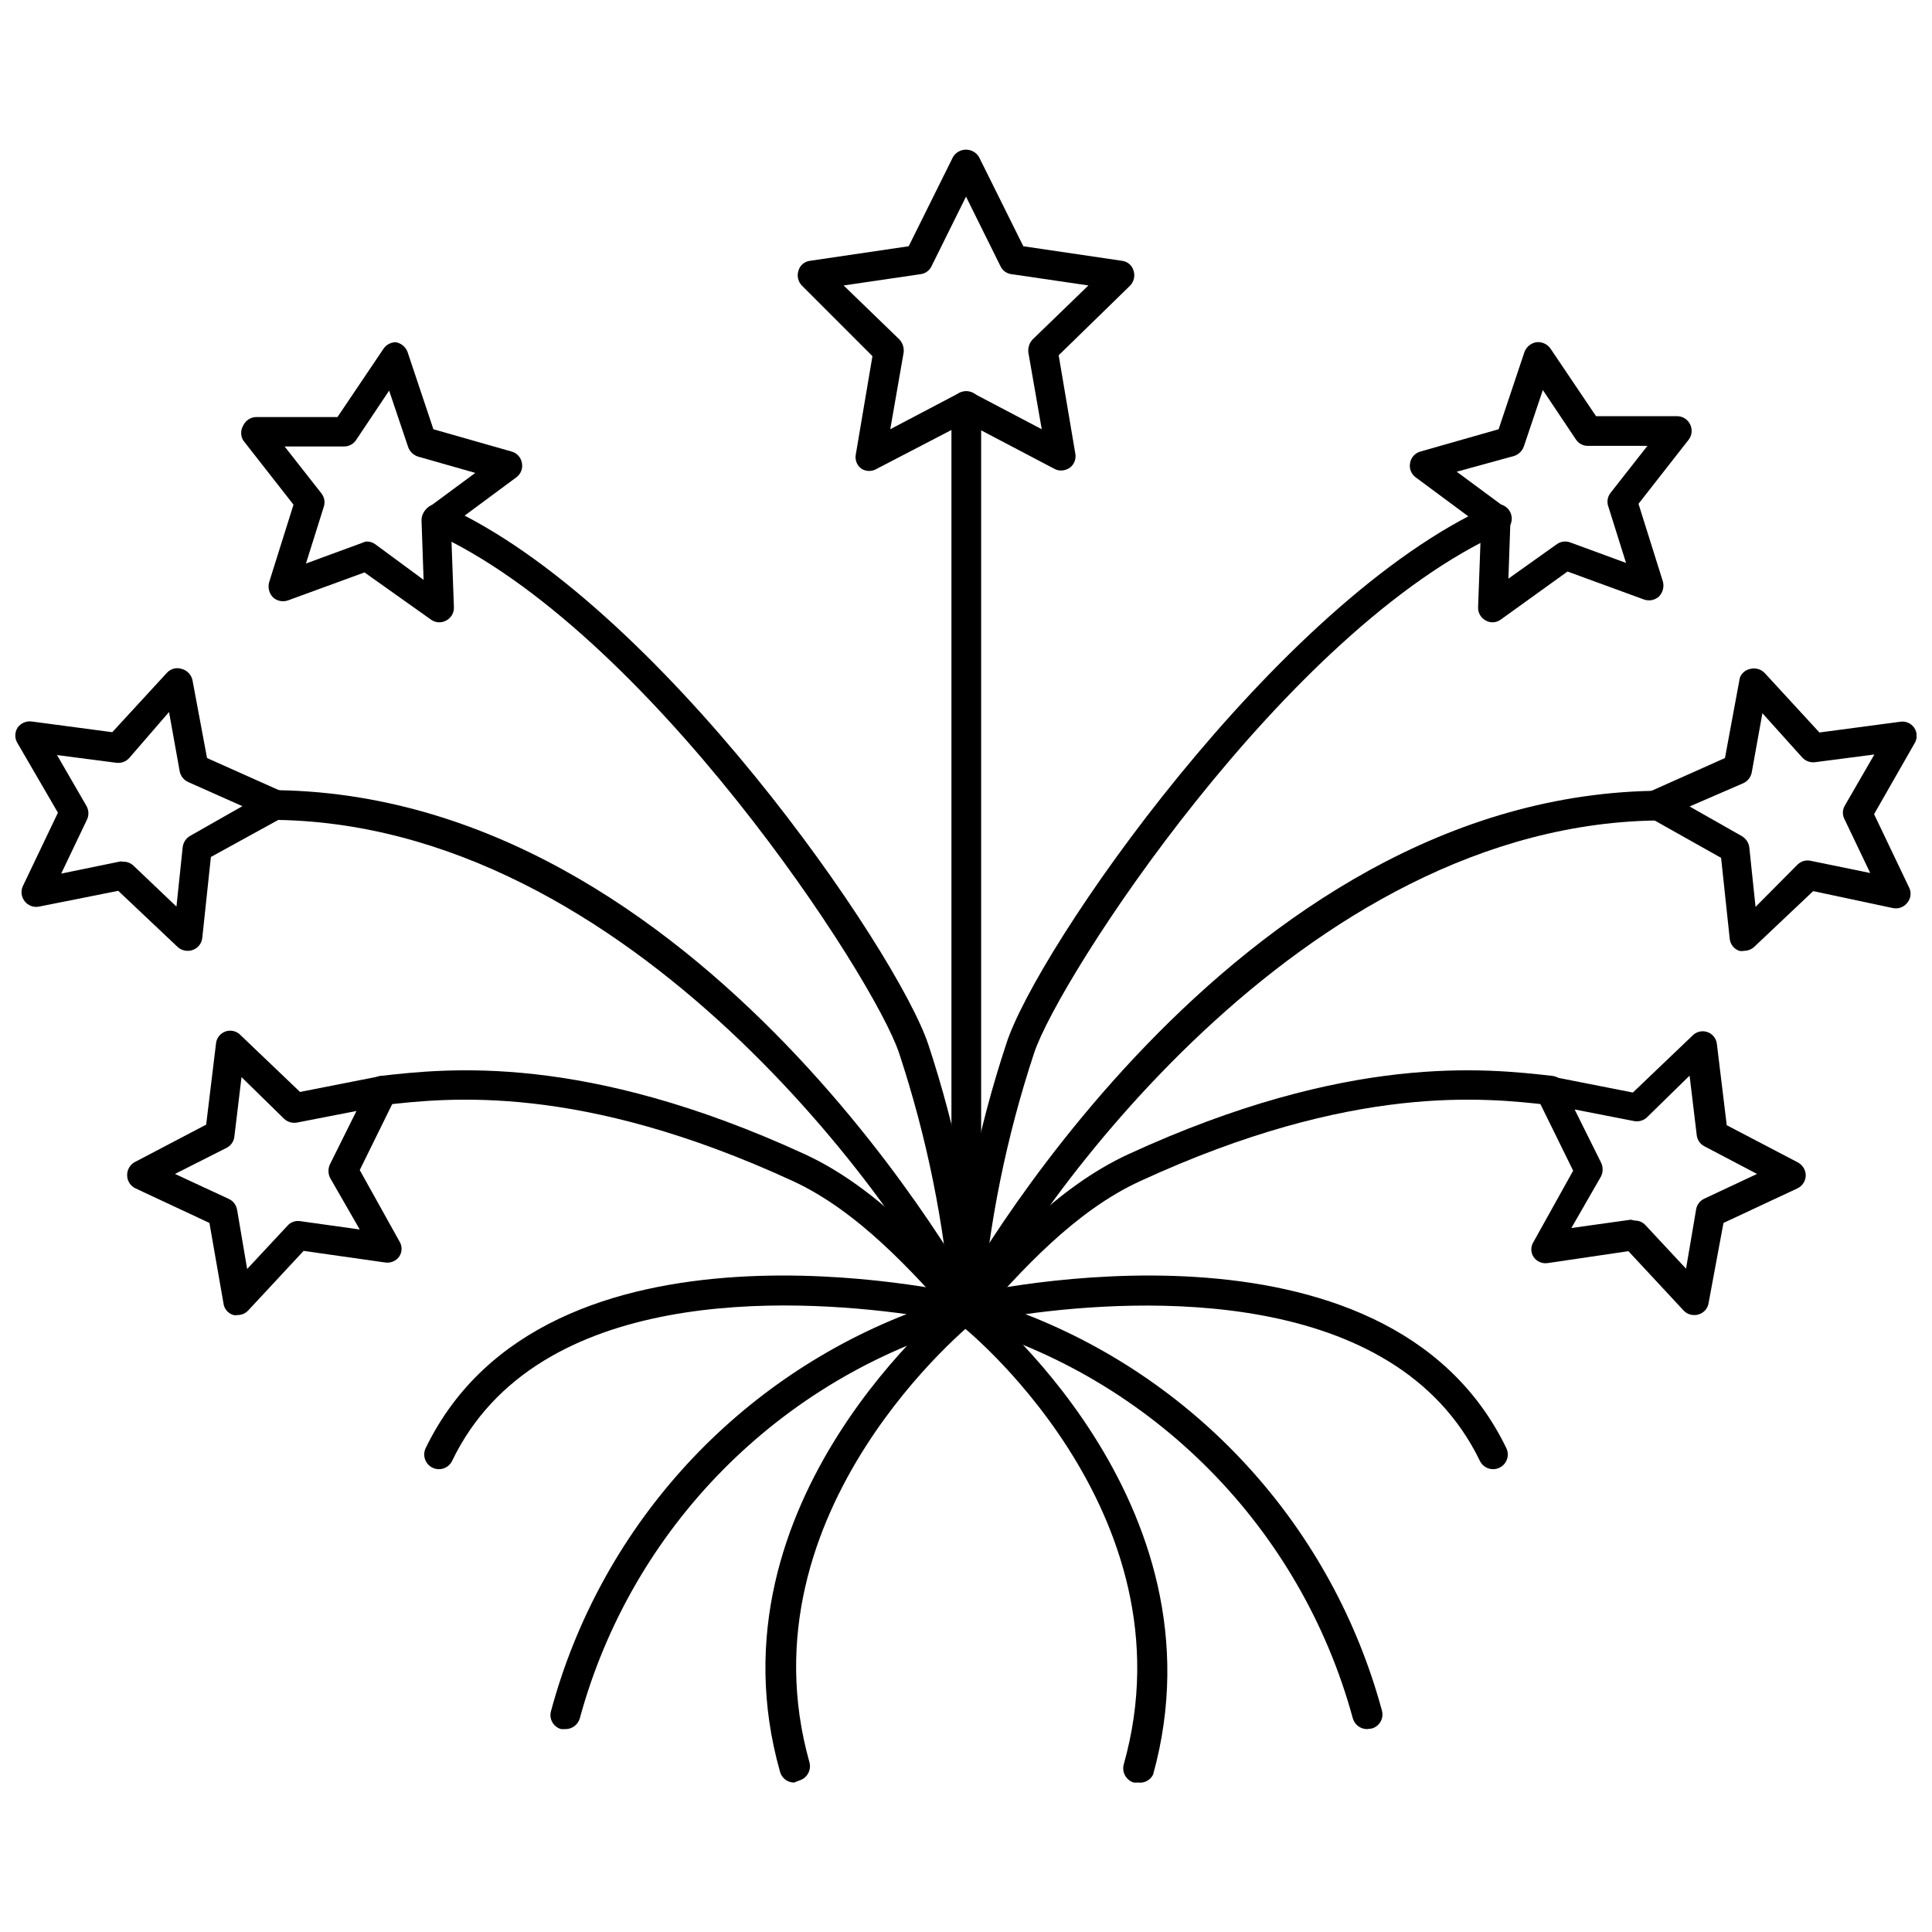
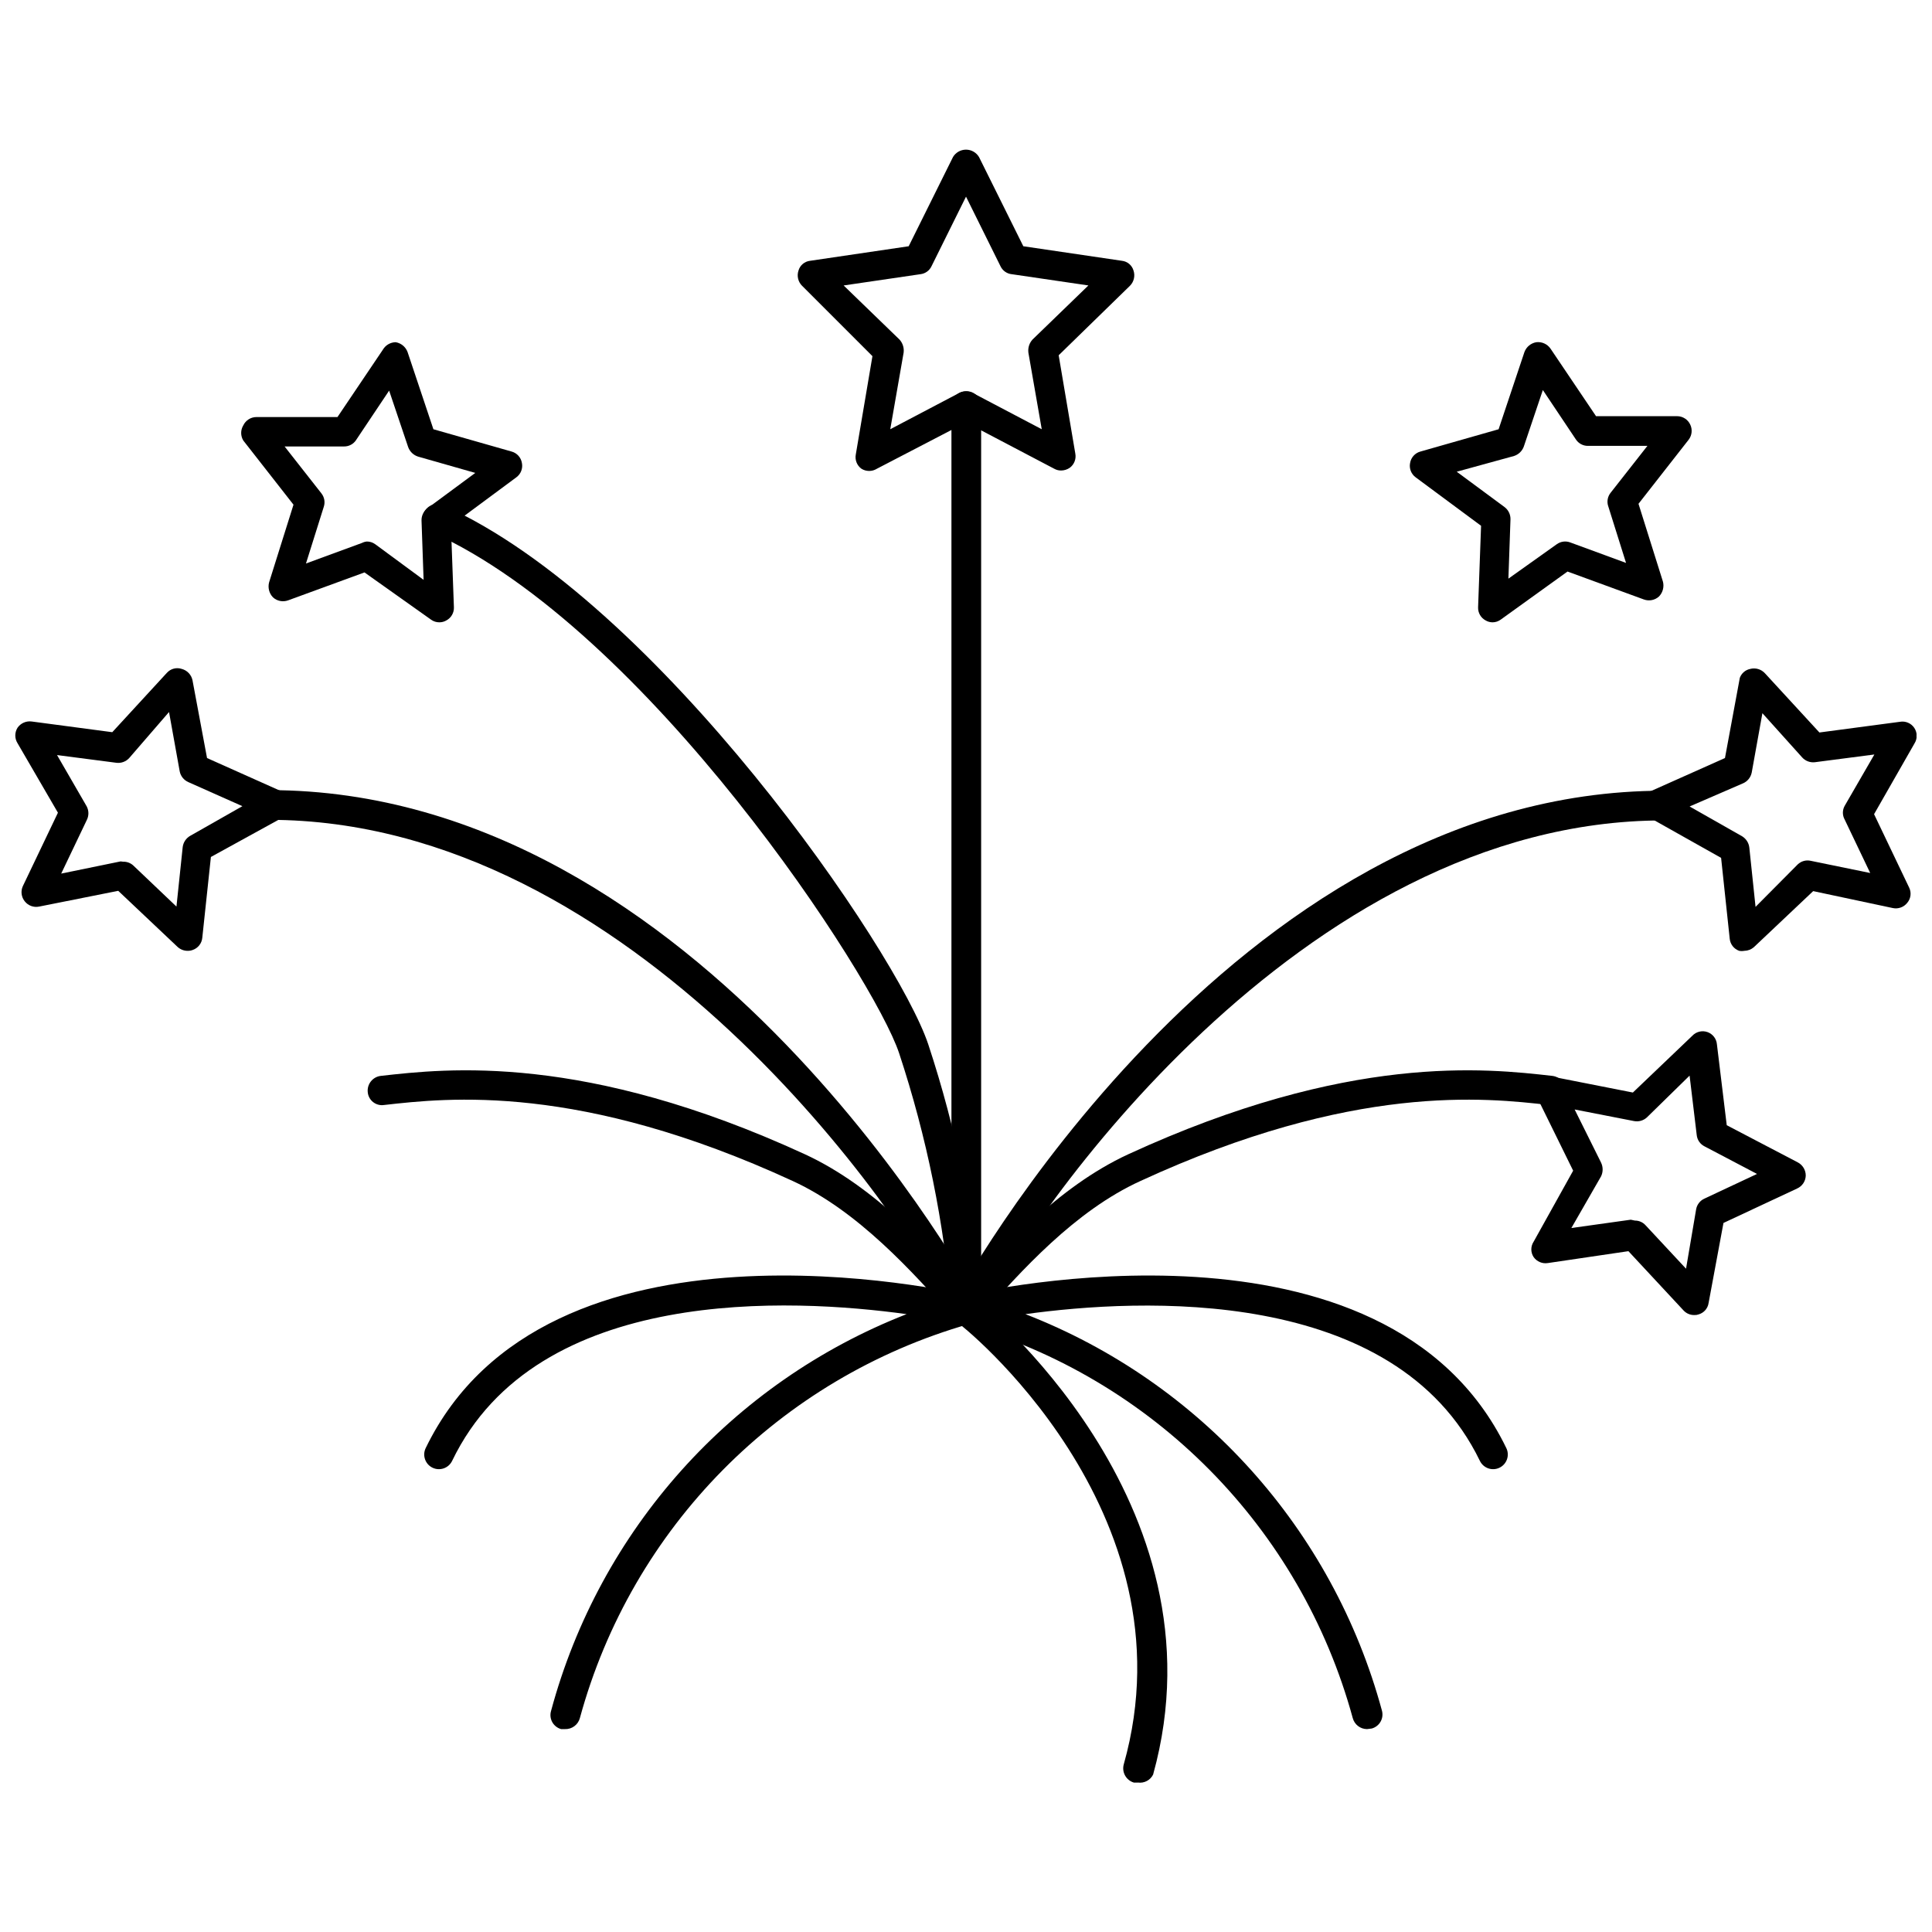
<svg xmlns="http://www.w3.org/2000/svg" width="800px" height="800px" version="1.1" viewBox="144 144 512 512">
  <defs>
    <clipPath id="b">
      <path d="m579 321h72.902v76h-72.902z" />
    </clipPath>
    <clipPath id="a">
      <path d="m148.09 321h72.906v75h-72.906z" />
    </clipPath>
  </defs>
-   <path d="m400 494.93c-1.02-0.059-1.969-0.527-2.637-1.297-0.668-0.773-0.992-1.781-0.906-2.797 1.914-23.832 6.672-47.352 14.168-70.059 7.871-25.031 71.715-117.53 128.55-142.88 1.957-0.867 4.246 0.012 5.117 1.969 0.871 1.957-0.012 4.246-1.969 5.117-57.543 25.664-117.69 118.08-124.3 138.15h0.004c-7.312 22.121-11.961 45.031-13.855 68.254-0.059 1.031-0.539 1.996-1.328 2.664-0.789 0.668-1.816 0.984-2.844 0.875z" />
  <path d="m400 494.93c-0.602 0.023-1.199-0.113-1.734-0.391-0.914-0.441-1.613-1.234-1.941-2.195-0.324-0.965-0.25-2.016 0.211-2.922 0.629-1.418 73.289-135.87 188.3-135.87 2.176 0 3.938 1.762 3.938 3.934 0 2.176-1.762 3.938-3.938 3.938-96.434 0-168.62 105.41-181.05 131.54-0.75 1.355-2.238 2.129-3.777 1.965z" />
  <path d="m400 494.93c-0.949-0.004-1.867-0.336-2.598-0.941-1.5-1.531-1.5-3.981 0-5.512 11.965-13.305 26.844-29.914 45.578-38.574 58.488-26.922 94.938-22.75 112.41-20.781h-0.004c2.148 0.246 3.695 2.18 3.465 4.328-0.117 1.027-0.641 1.965-1.457 2.602-0.812 0.637-1.848 0.918-2.871 0.785-16.766-1.891-51.797-5.902-108.32 20.152-17.238 7.871-31.488 23.617-42.98 36.684-0.816 0.906-2.012 1.375-3.227 1.258z" />
  <path d="m425.19 268.69c-0.633 0.004-1.258-0.156-1.809-0.469l-23.379-12.281-23.617 12.281c-1.254 0.781-2.844 0.781-4.094 0-1.191-0.863-1.773-2.336-1.496-3.781l4.41-26.055-18.656-18.656c-1.051-1.055-1.414-2.606-0.945-4.016 0.402-1.406 1.613-2.434 3.07-2.598l26.137-3.856 11.73-23.617h-0.004c0.719-1.23 2.039-1.984 3.465-1.984 1.422 0 2.742 0.754 3.461 1.984l11.73 23.617 26.137 3.856c1.453 0.164 2.664 1.191 3.07 2.598 0.465 1.41 0.102 2.961-0.945 4.016l-18.895 18.422 4.41 26.055c0.277 1.441-0.305 2.918-1.496 3.777-0.676 0.457-1.469 0.703-2.285 0.707zm-25.188-20.938c0.625-0.027 1.25 0.105 1.809 0.395l18.262 9.605-3.543-20.309 0.004-0.004c-0.16-1.262 0.242-2.527 1.102-3.465l14.801-14.328-20.387-2.992-0.004 0.004c-1.273-0.156-2.375-0.961-2.914-2.125l-9.129-18.422-9.133 18.422c-0.535 1.164-1.641 1.969-2.914 2.125l-20.387 2.992 14.801 14.328-0.004-0.004c0.859 0.938 1.262 2.203 1.105 3.465l-3.543 20.309 18.262-9.605v0.004c0.559-0.289 1.184-0.422 1.812-0.395z" />
  <path d="m539.57 308.92c-0.637 0.004-1.258-0.156-1.812-0.473-1.316-0.676-2.117-2.062-2.047-3.539l0.789-21.57-17.32-12.832c-1.191-0.863-1.773-2.336-1.496-3.777 0.23-1.48 1.312-2.684 2.758-3.07l20.703-5.902 6.848-20.469c0.512-1.367 1.711-2.356 3.148-2.598 1.484-0.172 2.941 0.496 3.781 1.73l12.043 17.871h21.492-0.004c1.484 0.008 2.832 0.863 3.465 2.203 0.637 1.305 0.484 2.856-0.395 4.016l-13.305 17.004 6.453 20.547 0.004-0.004c0.395 1.426 0.004 2.953-1.023 4.016-1.086 0.992-2.633 1.297-4.016 0.789l-20.23-7.398-17.711 12.75c-0.617 0.449-1.359 0.699-2.125 0.707zm-9.523-39.91 12.676 9.367h-0.004c1.012 0.762 1.598 1.961 1.574 3.227l-0.551 15.742 12.832-9.133v0.004c1.027-0.742 2.356-0.918 3.543-0.473l14.801 5.434-4.723-15.035h-0.004c-0.402-1.211-0.164-2.543 0.629-3.543l9.762-12.438h-15.742c-1.305 0.016-2.523-0.637-3.231-1.734l-8.738-13.066-5.039 14.957h0.004c-0.43 1.199-1.387 2.129-2.598 2.519z" />
  <path d="m593.02 492.5c-1.066 0.023-2.098-0.406-2.832-1.184l-14.641-15.742-21.336 3.148c-1.457 0.242-2.926-0.371-3.777-1.574-0.824-1.242-0.824-2.852 0-4.094l10.469-18.812-9.523-19.363v-0.004c-0.656-1.312-0.508-2.879 0.375-4.051 0.887-1.168 2.356-1.734 3.797-1.461l21.176 4.172 15.742-15.035c1.023-1.098 2.598-1.488 4.012-0.992 1.418 0.496 2.406 1.781 2.523 3.277l2.598 21.41 18.812 9.84c1.32 0.688 2.144 2.055 2.125 3.543-0.051 1.473-0.938 2.785-2.281 3.387l-19.523 9.133-3.934 21.172c-0.199 1.469-1.254 2.676-2.68 3.07-0.352 0.129-0.727 0.184-1.102 0.16zm-15.742-25.031v-0.004c1.082-0.004 2.113 0.453 2.832 1.262l10.707 11.492 2.676-15.742v-0.004c0.223-1.25 1.047-2.309 2.203-2.832l13.934-6.535-13.934-7.32c-1.145-0.582-1.918-1.711-2.047-2.992l-1.891-15.742-11.258 11.02h0.004c-0.922 0.883-2.211 1.266-3.465 1.023l-15.742-3.07 7.008 14.09h-0.004c0.551 1.145 0.551 2.481 0 3.625l-7.871 13.699 15.742-2.203z" />
  <g clip-path="url(#b)">
    <path d="m606.25 395.98c-0.441 0.082-0.895 0.082-1.34 0-1.398-0.488-2.383-1.75-2.519-3.227l-2.281-21.41-19.051-10.711c-1.289-0.703-2.078-2.07-2.047-3.539 0.121-1.473 1.023-2.766 2.363-3.387l19.758-8.816 3.938-21.254c0.441-1.215 1.484-2.109 2.754-2.363 1.391-0.363 2.867 0.059 3.856 1.102l14.484 15.742 21.332-2.832h0.004c1.477-0.266 2.969 0.367 3.805 1.613 0.836 1.246 0.855 2.867 0.051 4.133l-10.707 18.734 9.289 19.445c0.652 1.316 0.469 2.891-0.469 4.016-0.906 1.176-2.406 1.727-3.859 1.418l-21.098-4.488-15.742 14.879c-0.703 0.602-1.594 0.934-2.519 0.945zm-14.484-38.258 13.855 7.871c1.086 0.633 1.816 1.742 1.965 2.992l1.652 15.742 11.18-11.254c0.922-0.879 2.227-1.234 3.465-0.945l15.742 3.227-6.769-14.168v-0.004c-0.629-1.121-0.629-2.496 0-3.621l7.871-13.617-15.742 2.047c-1.266 0.152-2.527-0.316-3.383-1.258l-10.547-11.73-2.832 15.742h-0.004c-0.254 1.262-1.105 2.32-2.285 2.836z" />
  </g>
  <path d="m400 494.93c-2.133 0-3.859-1.727-3.859-3.856v-239.47c0-2.172 1.762-3.934 3.938-3.934 2.172 0 3.934 1.762 3.934 3.934v239.47c0.004 1.051-0.426 2.055-1.184 2.785-0.758 0.727-1.781 1.113-2.828 1.07z" />
  <path d="m506.27 602.23c-1.77-0.008-3.316-1.203-3.777-2.914-13.793-50.512-52.996-90.133-103.36-104.46-1.758-0.402-3-1.973-2.992-3.777-0.039-1.816 1.215-3.402 2.992-3.777 4.566-1.023 112.1-25.504 144.06 40.461 0.934 1.934 0.125 4.262-1.812 5.195-1.934 0.934-4.258 0.125-5.195-1.812-22.594-46.602-90.215-43.059-120.44-38.887 46.379 18.016 81.441 56.996 94.465 105.01 0.289 0.992 0.172 2.062-0.332 2.965s-1.348 1.562-2.344 1.84z" />
  <path d="m445.58 616.4h-1.102c-2.047-0.609-3.234-2.742-2.676-4.805 18.969-67.227-43.535-117.14-44.164-117.14-0.816-0.621-1.352-1.547-1.484-2.566-0.133-1.02 0.145-2.051 0.777-2.863 0.621-0.816 1.547-1.352 2.566-1.484 1.02-0.133 2.051 0.145 2.863 0.777 0.707 0.551 67.305 53.531 47.23 125.95l0.004-0.004c-0.738 1.508-2.359 2.363-4.016 2.129z" />
  <path d="m400 494.93c-2.031 0.047-3.734-1.516-3.859-3.539-1.895-23.223-6.547-46.133-13.855-68.254-6.609-20.07-66.754-112.49-123.98-138.15-1.957-0.871-2.836-3.16-1.965-5.117 0.867-1.957 3.16-2.836 5.113-1.969 56.836 25.348 120.29 118.08 128.55 142.88 7.5 22.707 12.254 46.227 14.172 70.059 0.086 1.016-0.242 2.023-0.91 2.797-0.664 0.77-1.617 1.238-2.633 1.297z" />
  <path d="m400 494.93c-1.465 0.008-2.809-0.816-3.465-2.125-12.281-26.133-84.859-131.54-181.29-131.54-2.176 0-3.938-1.762-3.938-3.938 0-2.172 1.762-3.938 3.938-3.938 115.01 0 187.67 134.45 188.3 135.87 0.461 0.906 0.539 1.961 0.211 2.926-0.324 0.961-1.023 1.754-1.941 2.191-0.539 0.348-1.168 0.539-1.809 0.551z" />
  <path d="m400 494.93c-1.109 0.02-2.168-0.441-2.914-1.258-11.414-12.832-25.742-28.734-42.98-36.684-56.52-26.055-91.551-22.043-108.32-20.152-1.027 0.156-2.074-0.117-2.894-0.758s-1.34-1.594-1.434-2.629c-0.23-2.148 1.316-4.082 3.461-4.328 17.477-1.969 53.922-6.141 112.41 20.781 18.734 8.66 33.613 25.27 45.578 38.574 1.5 1.531 1.5 3.981 0 5.512-0.812 0.68-1.855 1.016-2.91 0.941z" />
  <path d="m260.43 308.92c-0.789 0.008-1.562-0.242-2.203-0.707l-17.633-12.516-20.23 7.398c-1.379 0.508-2.93 0.203-4.016-0.785-1.027-1.062-1.418-2.59-1.023-4.016l6.453-20.547-13.301-17.004c-0.75-1.234-0.75-2.781 0-4.016 0.633-1.34 1.98-2.195 3.465-2.203h21.492l12.043-17.871h-0.004c0.711-1.199 1.992-1.941 3.387-1.965 1.438 0.242 2.637 1.23 3.148 2.598l6.848 20.469 20.703 5.902c1.445 0.387 2.527 1.59 2.758 3.07 0.277 1.441-0.305 2.914-1.496 3.777l-17.32 12.832 0.789 21.57c0.07 1.477-0.73 2.863-2.047 3.539-0.551 0.316-1.176 0.477-1.812 0.473zm-19.207-21.41c0.793-0.008 1.566 0.242 2.207 0.707l12.828 9.449-0.551-15.742v-0.004c-0.023-1.266 0.562-2.469 1.574-3.227l12.676-9.367-15.191-4.328-0.004-0.004c-1.207-0.391-2.168-1.32-2.598-2.519l-5.039-14.957-8.738 13.066 0.004 0.004c-0.707 1.094-1.926 1.75-3.227 1.73h-15.742l9.762 12.438h-0.004c0.793 1 1.031 2.332 0.629 3.543l-4.723 15.035 14.801-5.434v0.004c0.414-0.215 0.871-0.352 1.336-0.395z" />
-   <path d="m206.98 492.5c-0.363 0.074-0.738 0.074-1.102 0-1.477-0.418-2.539-1.703-2.676-3.231l-3.699-21.176-19.523-9.129c-1.348-0.602-2.231-1.914-2.285-3.387-0.062-1.438 0.66-2.793 1.891-3.543l19.051-9.996 2.598-21.41c0.113-1.496 1.105-2.781 2.519-3.277 1.418-0.496 2.992-0.105 4.016 0.992l15.742 15.035 21.176-4.172c1.441-0.273 2.91 0.293 3.797 1.461 0.883 1.168 1.027 2.738 0.375 4.051l-9.523 19.363 10.469 18.812v0.004c0.824 1.238 0.824 2.852 0 4.094-0.855 1.203-2.32 1.816-3.777 1.574l-21.57-3.07-14.641 15.742h-0.004c-0.719 0.809-1.75 1.266-2.832 1.262zm-16.609-37.395 14.25 6.613h-0.004c1.156 0.523 1.98 1.586 2.207 2.836l2.676 15.742 10.707-11.492c0.848-0.953 2.125-1.398 3.383-1.18l15.742 2.203-7.871-13.699c-0.551-1.145-0.551-2.477 0-3.621l7.008-14.09-15.742 3.07h-0.004c-1.25 0.238-2.543-0.141-3.461-1.023l-11.258-11.02-1.891 15.742c-0.129 1.281-0.898 2.41-2.047 2.992z" />
  <g clip-path="url(#a)">
    <path d="m193.75 395.98c-0.988 0.008-1.941-0.359-2.676-1.023l-15.742-14.879-20.941 4.172c-1.449 0.309-2.949-0.242-3.856-1.418-0.902-1.141-1.086-2.691-0.473-4.012l9.289-19.445-10.707-18.422c-0.785-1.25-0.785-2.84 0-4.094 0.848-1.219 2.309-1.855 3.777-1.652l21.332 2.832 14.484-15.742h0.004c0.988-1.094 2.535-1.496 3.934-1.023 1.434 0.383 2.531 1.539 2.836 2.992l3.856 20.625 20.074 8.973c1.238 0.676 2.008 1.977 2.008 3.387s-0.77 2.707-2.008 3.383l-19.051 10.473-2.281 21.41c-0.133 1.477-1.121 2.738-2.519 3.227-0.43 0.164-0.883 0.242-1.34 0.238zm-17.082-23.617c0.992-0.023 1.953 0.344 2.676 1.023l11.418 10.863 1.652-15.742c0.148-1.25 0.879-2.359 1.969-2.992l13.855-7.871-14.328-6.375v-0.004c-1.18-0.516-2.031-1.57-2.285-2.832l-2.832-15.742-10.551 12.199c-0.855 0.941-2.117 1.414-3.383 1.258l-15.742-2.047 7.871 13.617v0.004c0.586 1.133 0.586 2.484 0 3.621l-6.769 14.168 15.742-3.227z" />
  </g>
  <path d="m293.73 602.23h-1.023c-0.996-0.273-1.84-0.938-2.344-1.84s-0.625-1.969-0.332-2.961c12.93-48.027 47.902-87.062 94.227-105.17-30.309-4.172-97.93-7.871-120.44 38.887-0.934 1.938-3.262 2.746-5.195 1.812-1.934-0.934-2.746-3.262-1.812-5.195 31.961-65.969 139.49-41.484 144.06-40.461 1.777 0.375 3.031 1.961 2.992 3.777 0.008 1.805-1.234 3.375-2.992 3.777-50.301 14.375-89.438 53.988-103.2 104.46-0.477 1.77-2.109 2.977-3.938 2.914z" />
-   <path d="m354.42 616.4c-1.727-0.012-3.238-1.168-3.699-2.836-20.387-72.027 46.207-125.01 47.23-125.95h0.004c1.695-1.305 4.125-0.984 5.43 0.711 1.305 1.695 0.988 4.125-0.707 5.43-0.629 0.473-62.977 50.383-44.16 117.29h-0.004c0.559 2.062-0.629 4.191-2.676 4.801z" />
</svg>